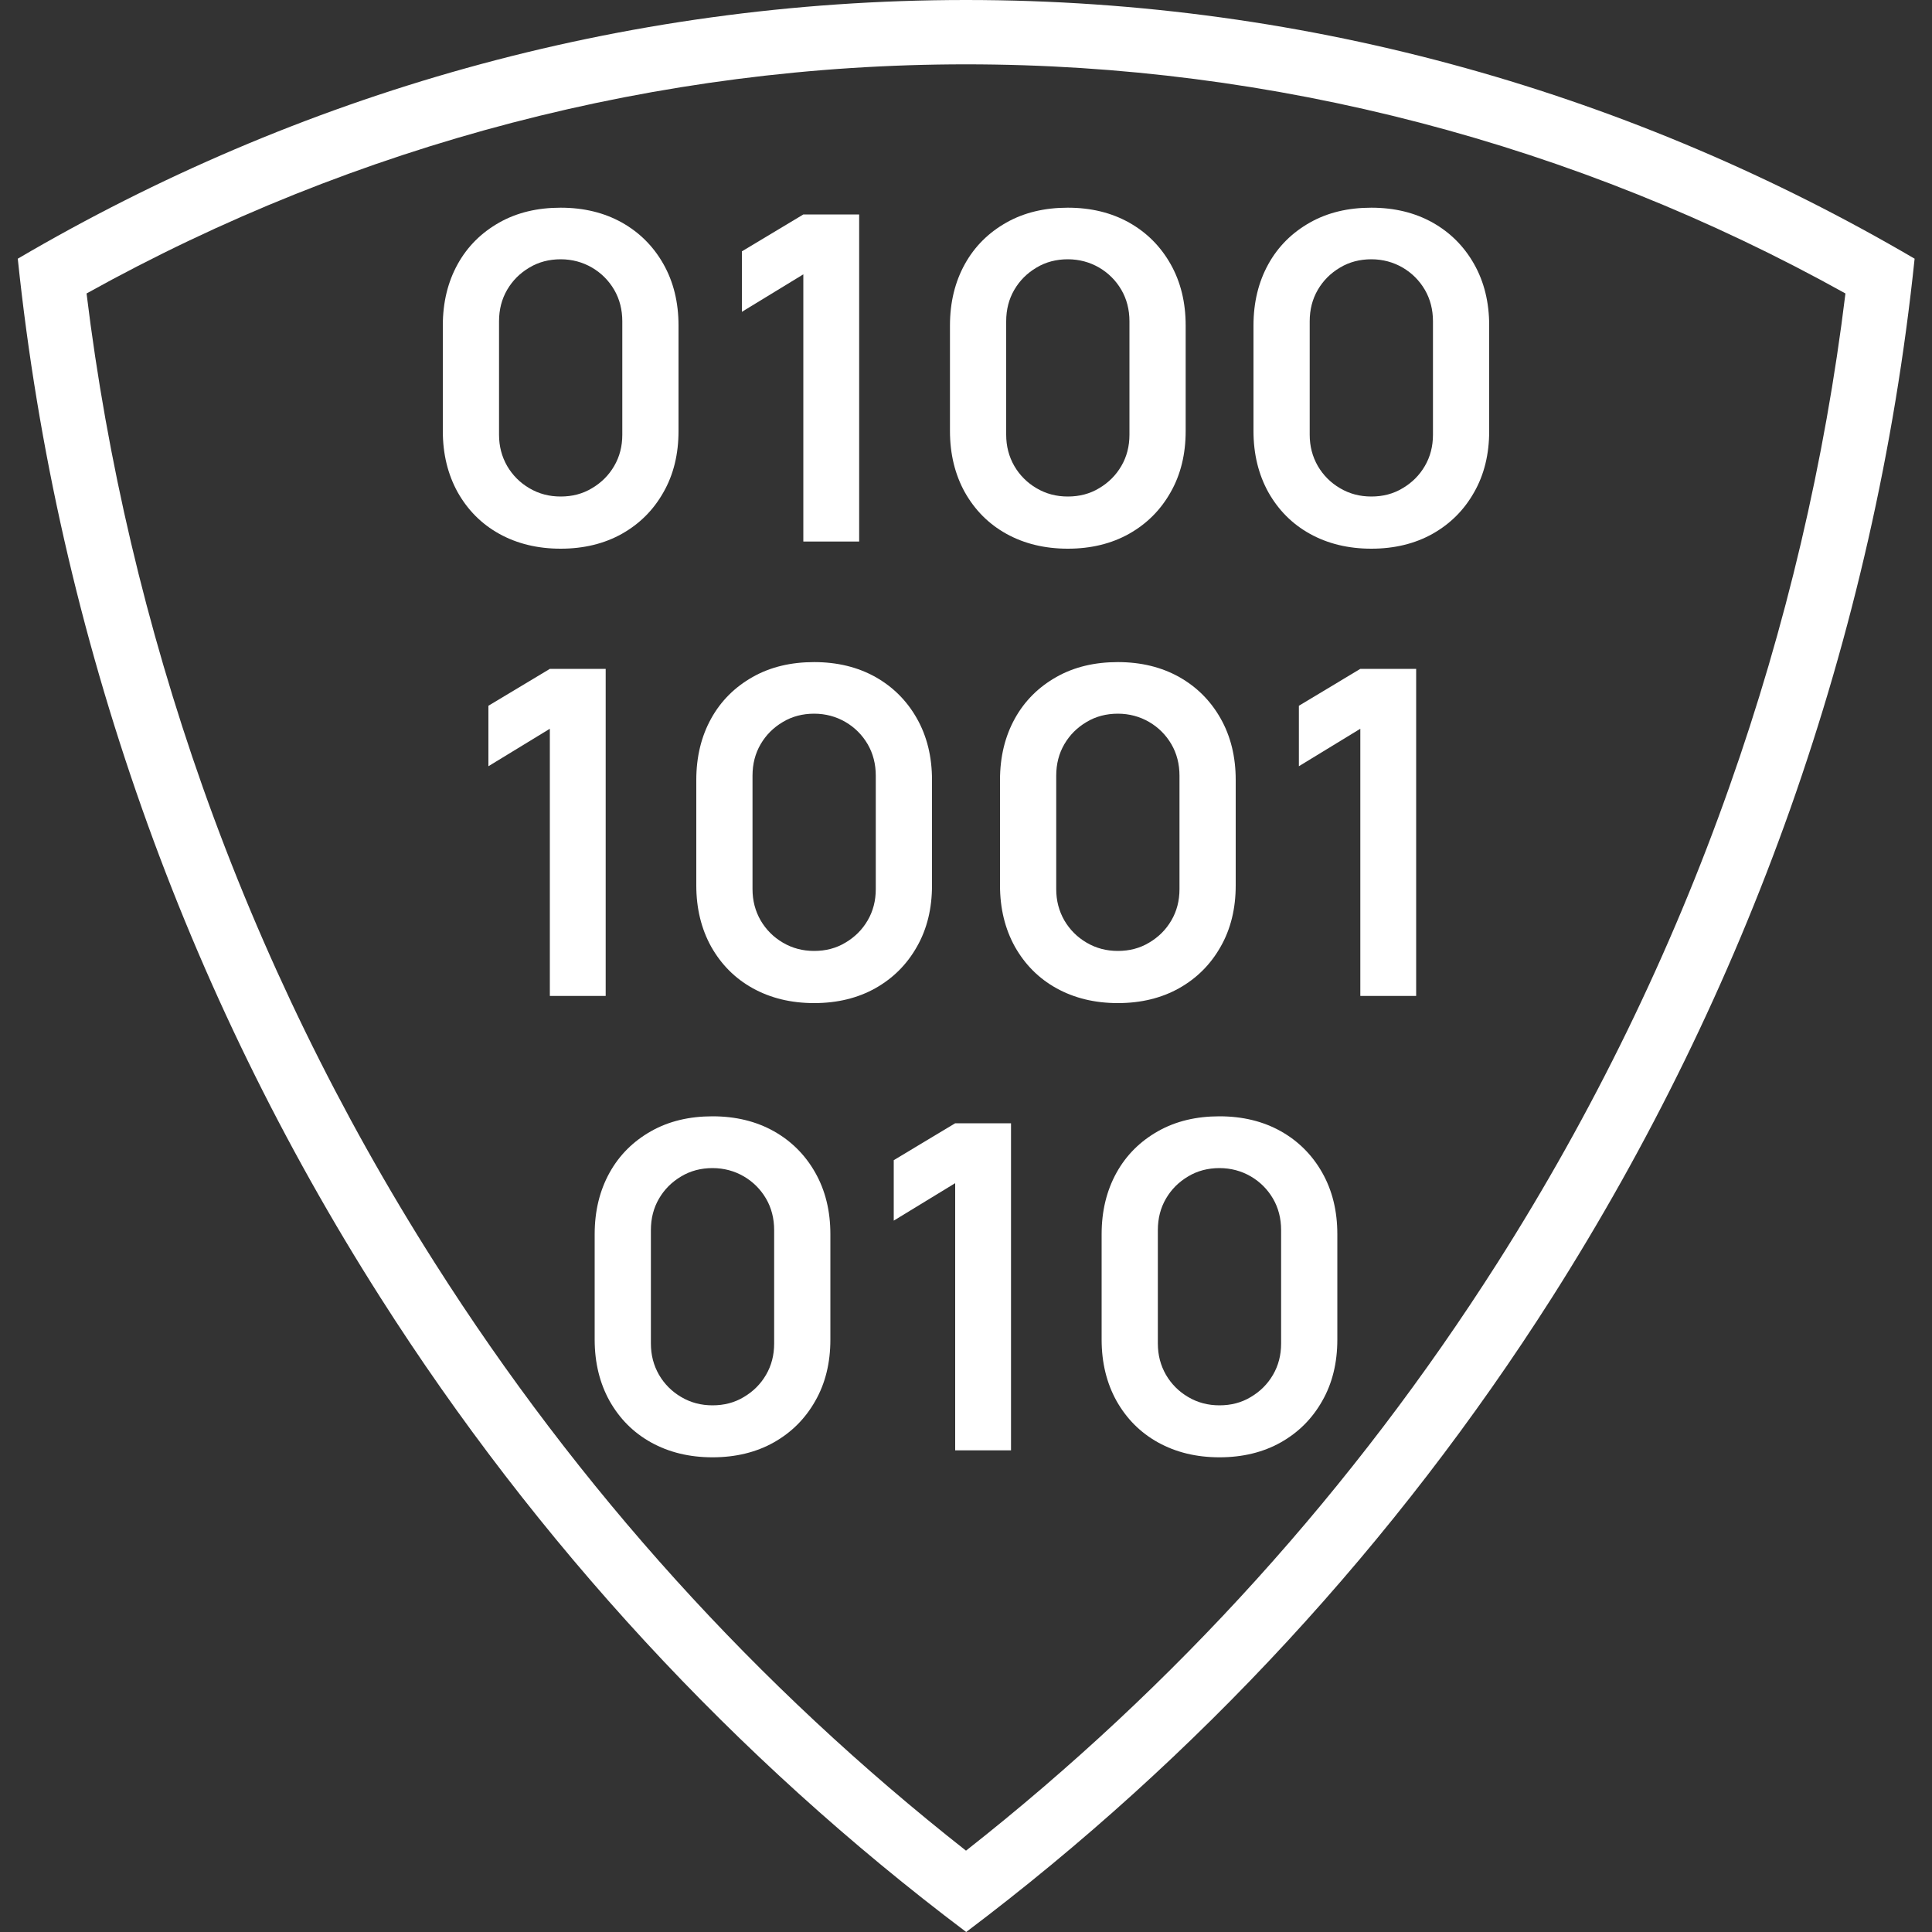
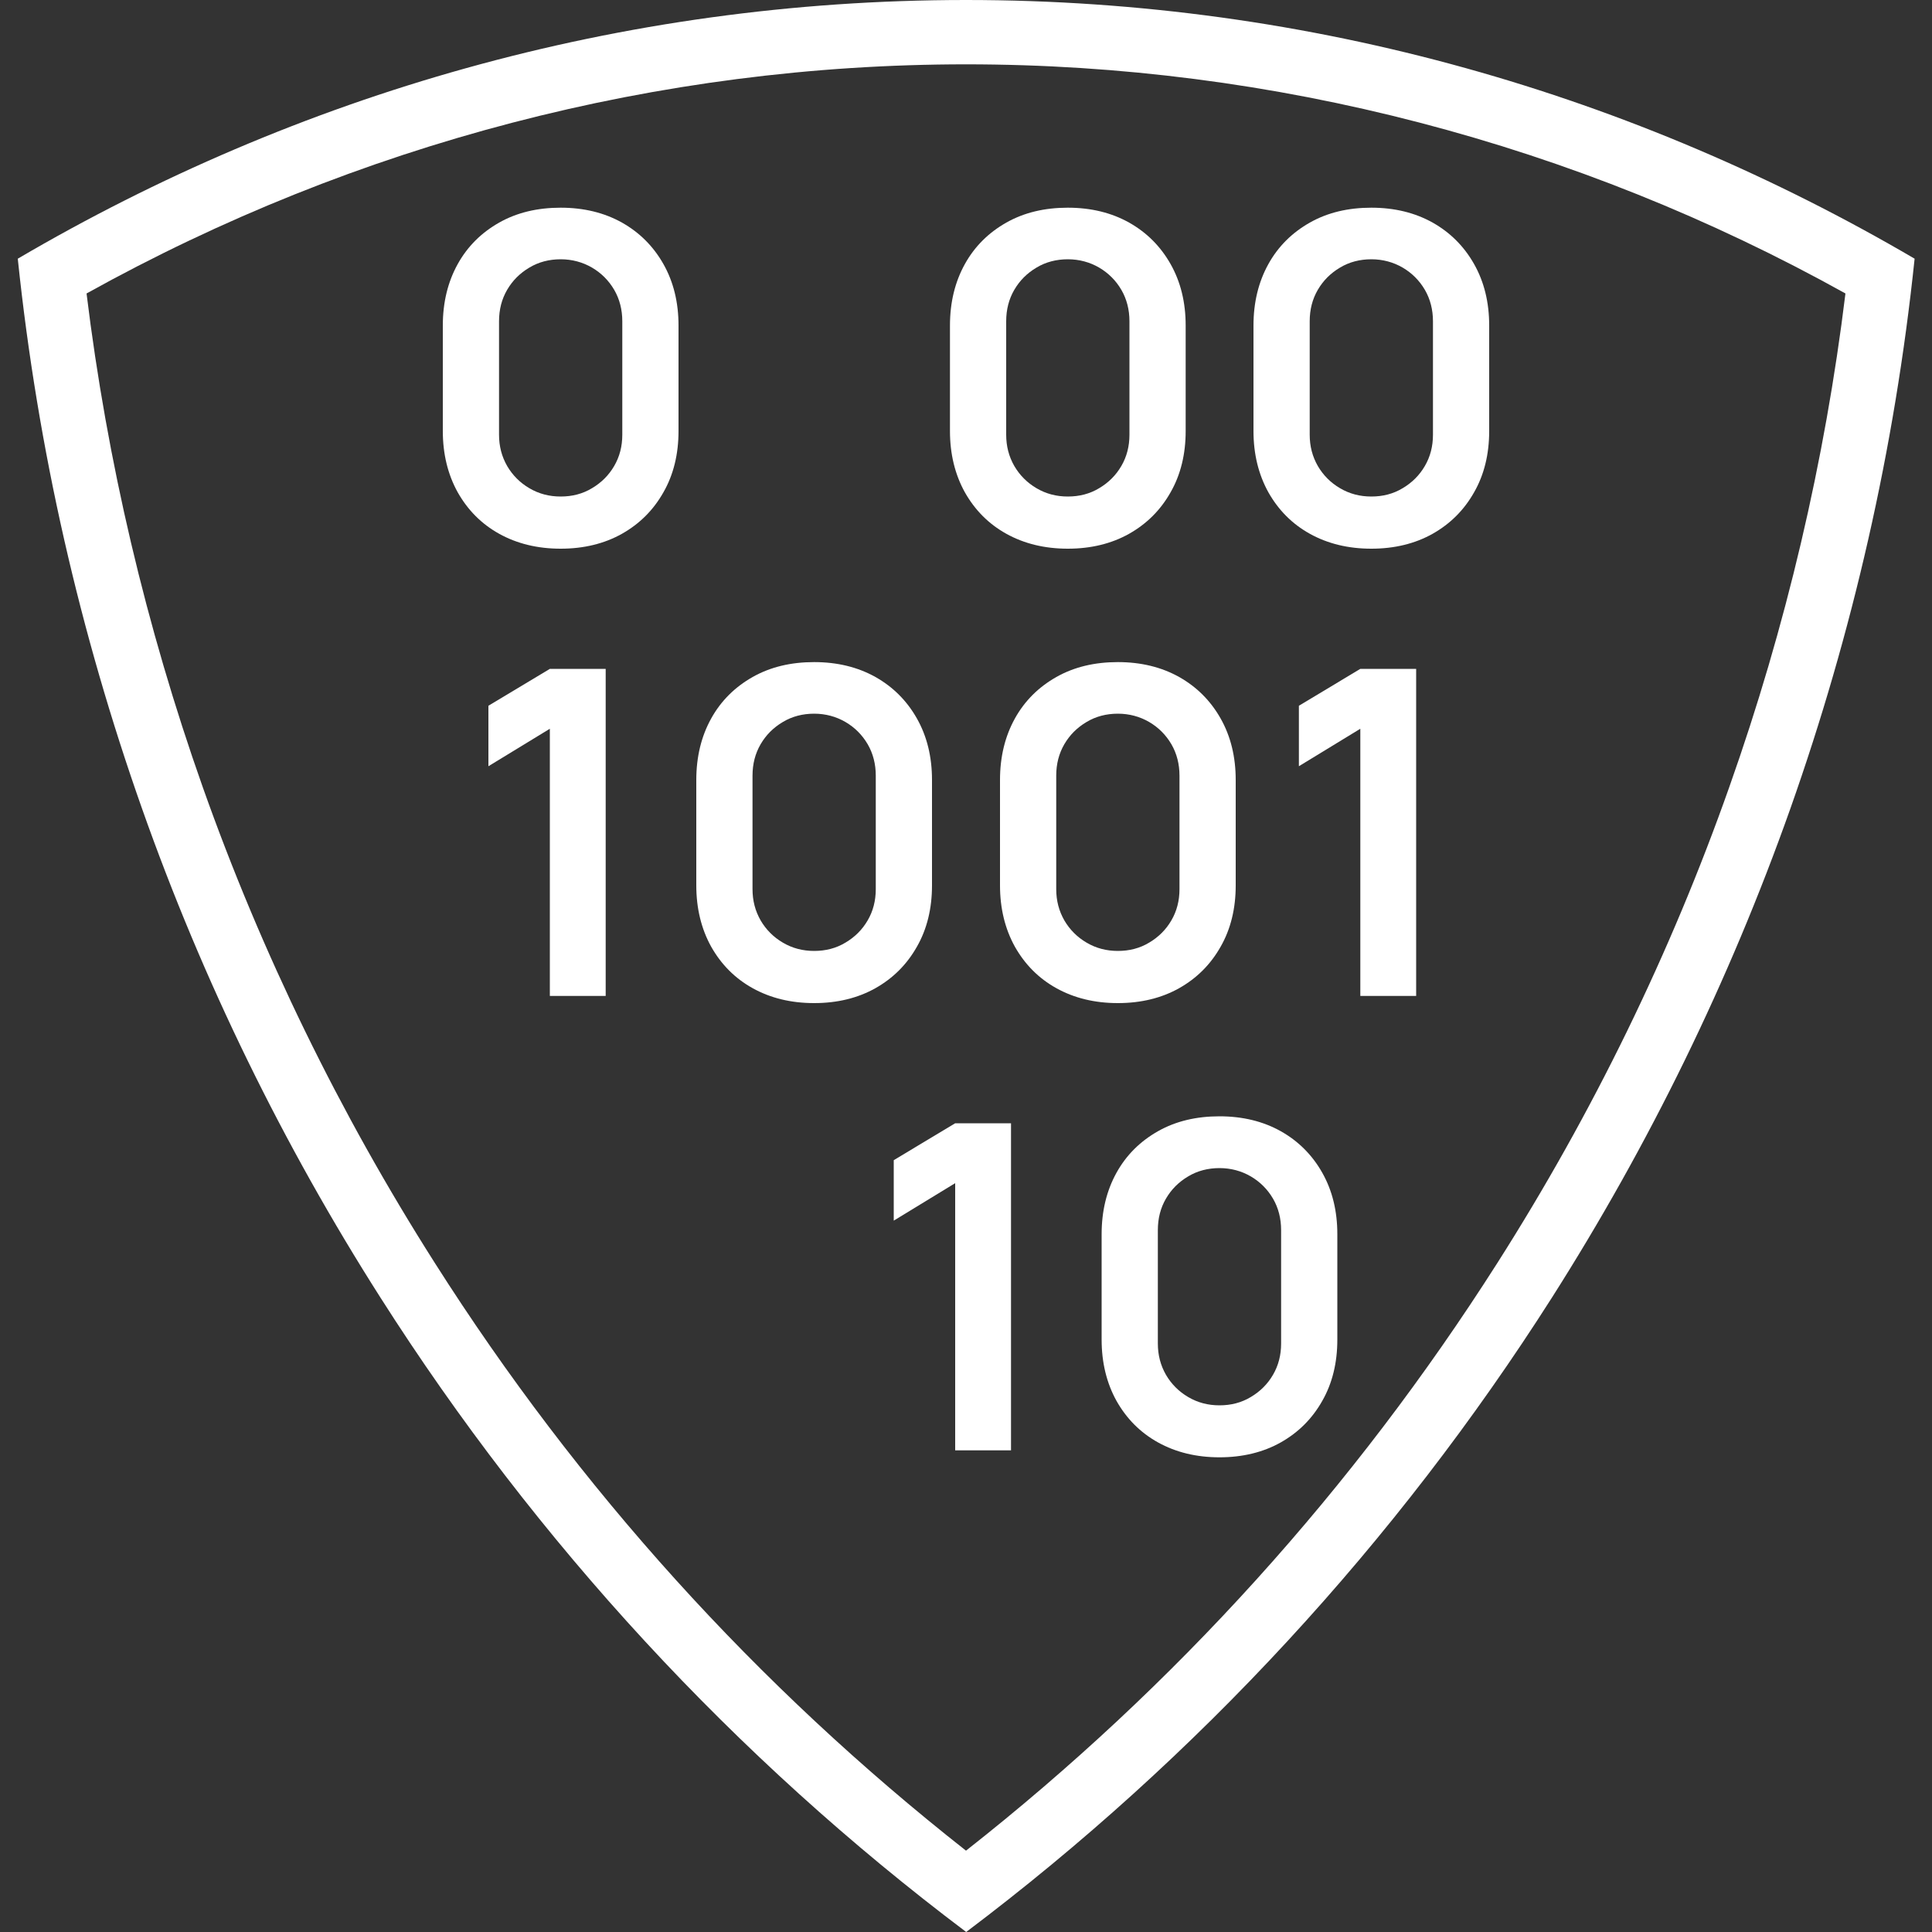
<svg xmlns="http://www.w3.org/2000/svg" id="Layout" viewBox="0 0 100 100">
  <rect x="0" y="0" width="100" height="100" fill="#333333" stroke="none" />
  <defs>
    <style>
      .cls-1 {
        fill: #fff;
      }
    </style>
  </defs>
  <g>
    <path class="cls-1" d="M29.02,28.4c-1.2,0-2.26-.26-3.18-.77s-1.63-1.23-2.15-2.15c-.51-.92-.77-1.98-.77-3.17v-5.46c0-1.2.26-2.26.77-3.18.51-.92,1.23-1.63,2.15-2.15s1.98-.77,3.18-.77,2.26.26,3.17.77c.91.51,1.63,1.23,2.15,2.15.52.92.78,1.98.78,3.18v5.46c0,1.2-.26,2.26-.78,3.17-.52.92-1.23,1.63-2.15,2.15-.91.51-1.97.77-3.17.77ZM29.02,25.7c.6,0,1.14-.14,1.62-.43.49-.29.87-.67,1.15-1.15.28-.48.42-1.02.42-1.62v-5.87c0-.6-.14-1.15-.42-1.63-.28-.48-.67-.87-1.15-1.15s-1.03-.43-1.62-.43-1.14.14-1.62.43c-.49.29-.87.67-1.15,1.15-.28.48-.42,1.02-.42,1.63v5.87c0,.6.14,1.13.42,1.62.28.48.67.87,1.15,1.15.49.29,1.03.43,1.62.43Z" />
-     <path class="cls-1" d="M41.58,28.04v-13.84l-3.18,1.94v-3.13l3.18-1.91h2.89v16.93h-2.89Z" />
    <path class="cls-1" d="M55.27,28.4c-1.2,0-2.26-.26-3.18-.77s-1.63-1.23-2.15-2.15c-.51-.92-.77-1.98-.77-3.17v-5.46c0-1.2.26-2.26.77-3.18.51-.92,1.23-1.63,2.15-2.15s1.98-.77,3.18-.77,2.26.26,3.17.77c.91.51,1.63,1.23,2.15,2.15.52.92.78,1.98.78,3.18v5.46c0,1.2-.26,2.26-.78,3.17-.52.92-1.23,1.63-2.15,2.15-.91.51-1.97.77-3.17.77ZM55.27,25.7c.6,0,1.14-.14,1.62-.43.49-.29.87-.67,1.15-1.15.28-.48.42-1.02.42-1.62v-5.87c0-.6-.14-1.15-.42-1.63-.28-.48-.67-.87-1.15-1.15s-1.03-.43-1.62-.43-1.14.14-1.62.43c-.49.29-.87.67-1.15,1.15-.28.48-.42,1.02-.42,1.63v5.87c0,.6.14,1.13.42,1.62.28.48.67.87,1.15,1.15.49.29,1.03.43,1.62.43Z" />
    <path class="cls-1" d="M70.98,28.4c-1.2,0-2.26-.26-3.18-.77s-1.63-1.23-2.15-2.15c-.51-.92-.77-1.98-.77-3.17v-5.46c0-1.2.26-2.26.77-3.18.51-.92,1.23-1.63,2.15-2.15s1.98-.77,3.18-.77,2.26.26,3.17.77c.91.51,1.63,1.23,2.15,2.15.52.92.78,1.98.78,3.18v5.46c0,1.2-.26,2.26-.78,3.17-.52.92-1.23,1.63-2.15,2.15-.91.51-1.97.77-3.17.77ZM70.98,25.7c.6,0,1.14-.14,1.62-.43.49-.29.87-.67,1.15-1.15.28-.48.42-1.02.42-1.62v-5.87c0-.6-.14-1.15-.42-1.63-.28-.48-.67-.87-1.15-1.15s-1.03-.43-1.62-.43-1.14.14-1.62.43c-.49.29-.87.67-1.15,1.15-.28.48-.42,1.02-.42,1.63v5.87c0,.6.14,1.13.42,1.62.28.48.67.87,1.15,1.15.49.29,1.03.43,1.62.43Z" />
    <path class="cls-1" d="M28.46,51.56v-13.84l-3.18,1.94v-3.13l3.18-1.91h2.89v16.93h-2.89Z" />
    <path class="cls-1" d="M42.14,51.92c-1.2,0-2.26-.26-3.18-.77s-1.63-1.23-2.15-2.15c-.51-.92-.77-1.98-.77-3.17v-5.46c0-1.2.26-2.26.77-3.18.51-.92,1.23-1.63,2.15-2.15s1.98-.77,3.18-.77,2.26.26,3.17.77c.91.51,1.63,1.23,2.15,2.15.52.92.78,1.98.78,3.18v5.46c0,1.2-.26,2.26-.78,3.17-.52.92-1.23,1.63-2.15,2.15-.91.51-1.97.77-3.17.77ZM42.14,49.22c.6,0,1.14-.14,1.62-.43.49-.29.87-.67,1.15-1.15.28-.48.42-1.02.42-1.62v-5.87c0-.6-.14-1.15-.42-1.63-.28-.48-.67-.87-1.15-1.15s-1.03-.43-1.62-.43-1.14.14-1.62.43c-.49.29-.87.67-1.15,1.15-.28.48-.42,1.02-.42,1.63v5.87c0,.6.14,1.13.42,1.62.28.48.67.87,1.15,1.15.49.29,1.03.43,1.62.43Z" />
    <path class="cls-1" d="M57.86,51.92c-1.2,0-2.26-.26-3.18-.77s-1.63-1.23-2.15-2.15c-.51-.92-.77-1.98-.77-3.17v-5.46c0-1.2.26-2.26.77-3.18.51-.92,1.23-1.63,2.15-2.15s1.98-.77,3.18-.77,2.26.26,3.17.77c.91.51,1.63,1.23,2.15,2.15.52.92.78,1.98.78,3.18v5.46c0,1.2-.26,2.26-.78,3.17-.52.92-1.23,1.63-2.15,2.15-.91.51-1.97.77-3.17.77ZM57.86,49.22c.6,0,1.14-.14,1.62-.43.49-.29.87-.67,1.15-1.15.28-.48.42-1.02.42-1.62v-5.87c0-.6-.14-1.15-.42-1.63-.28-.48-.67-.87-1.15-1.15s-1.03-.43-1.62-.43-1.14.14-1.62.43c-.49.29-.87.67-1.15,1.15-.28.48-.42,1.02-.42,1.63v5.87c0,.6.14,1.13.42,1.62.28.48.67.87,1.15,1.15.49.29,1.03.43,1.62.43Z" />
    <path class="cls-1" d="M70.41,51.56v-13.84l-3.18,1.94v-3.13l3.18-1.91h2.89v16.93h-2.89Z" />
-     <path class="cls-1" d="M36.88,75.43c-1.2,0-2.26-.26-3.18-.77s-1.63-1.23-2.15-2.15c-.51-.92-.77-1.98-.77-3.17v-5.46c0-1.2.26-2.26.77-3.18.51-.92,1.23-1.63,2.15-2.15s1.98-.77,3.18-.77,2.26.26,3.17.77c.91.51,1.63,1.23,2.15,2.15.52.92.78,1.98.78,3.18v5.46c0,1.2-.26,2.26-.78,3.17-.52.92-1.23,1.63-2.15,2.15-.91.51-1.97.77-3.17.77ZM36.88,72.74c.6,0,1.14-.14,1.62-.43.49-.29.87-.67,1.15-1.15.28-.48.42-1.02.42-1.62v-5.87c0-.6-.14-1.15-.42-1.63-.28-.48-.67-.87-1.15-1.15s-1.03-.43-1.62-.43-1.14.14-1.62.43c-.49.29-.87.67-1.15,1.15-.28.48-.42,1.02-.42,1.63v5.87c0,.6.14,1.13.42,1.62.28.48.67.87,1.15,1.15.49.29,1.03.43,1.62.43Z" />
    <path class="cls-1" d="M49.44,75.08v-13.84l-3.18,1.94v-3.13l3.18-1.91h2.89v16.93h-2.89Z" />
    <path class="cls-1" d="M63.12,75.43c-1.2,0-2.26-.26-3.18-.77s-1.63-1.23-2.15-2.15c-.51-.92-.77-1.98-.77-3.17v-5.46c0-1.2.26-2.26.77-3.18.51-.92,1.23-1.63,2.15-2.15s1.98-.77,3.18-.77,2.26.26,3.17.77c.91.51,1.63,1.23,2.15,2.15.52.92.78,1.98.78,3.18v5.46c0,1.2-.26,2.26-.78,3.17-.52.92-1.23,1.63-2.15,2.15-.91.51-1.97.77-3.17.77ZM63.12,72.74c.6,0,1.14-.14,1.62-.43.49-.29.87-.67,1.15-1.15.28-.48.42-1.02.42-1.62v-5.87c0-.6-.14-1.15-.42-1.63-.28-.48-.67-.87-1.15-1.15s-1.03-.43-1.62-.43-1.14.14-1.62.43c-.49.29-.87.67-1.15,1.15-.28.48-.42,1.02-.42,1.63v5.87c0,.6.14,1.13.42,1.62.28.48.67.87,1.15,1.15.49.29,1.03.43,1.62.43Z" />
  </g>
  <path class="cls-1" d="M50,3.33c15.87,0,31.56,4.09,45.52,11.86-1.06,8.67-3.08,17.26-6.01,25.54-3.03,8.59-7.07,16.88-12,24.63-7.44,11.69-16.69,21.92-27.51,30.43-10.82-8.51-20.07-18.73-27.5-30.43-4.93-7.75-8.97-16.04-12.01-24.63-2.93-8.29-4.95-16.87-6.01-25.54C18.44,7.43,34.13,3.33,50,3.33M50,0C32.07,0,15.34,4.93.92,13.39c1.03,9.88,3.23,19.4,6.43,28.46,3.16,8.95,7.32,17.43,12.34,25.31,8.07,12.68,18.34,23.82,30.32,32.84,11.97-9.02,22.25-20.16,30.32-32.84,5.01-7.88,9.17-16.36,12.34-25.31,3.2-9.06,5.4-18.58,6.43-28.46C84.66,4.93,67.92,0,50,0h0Z" />
</svg>